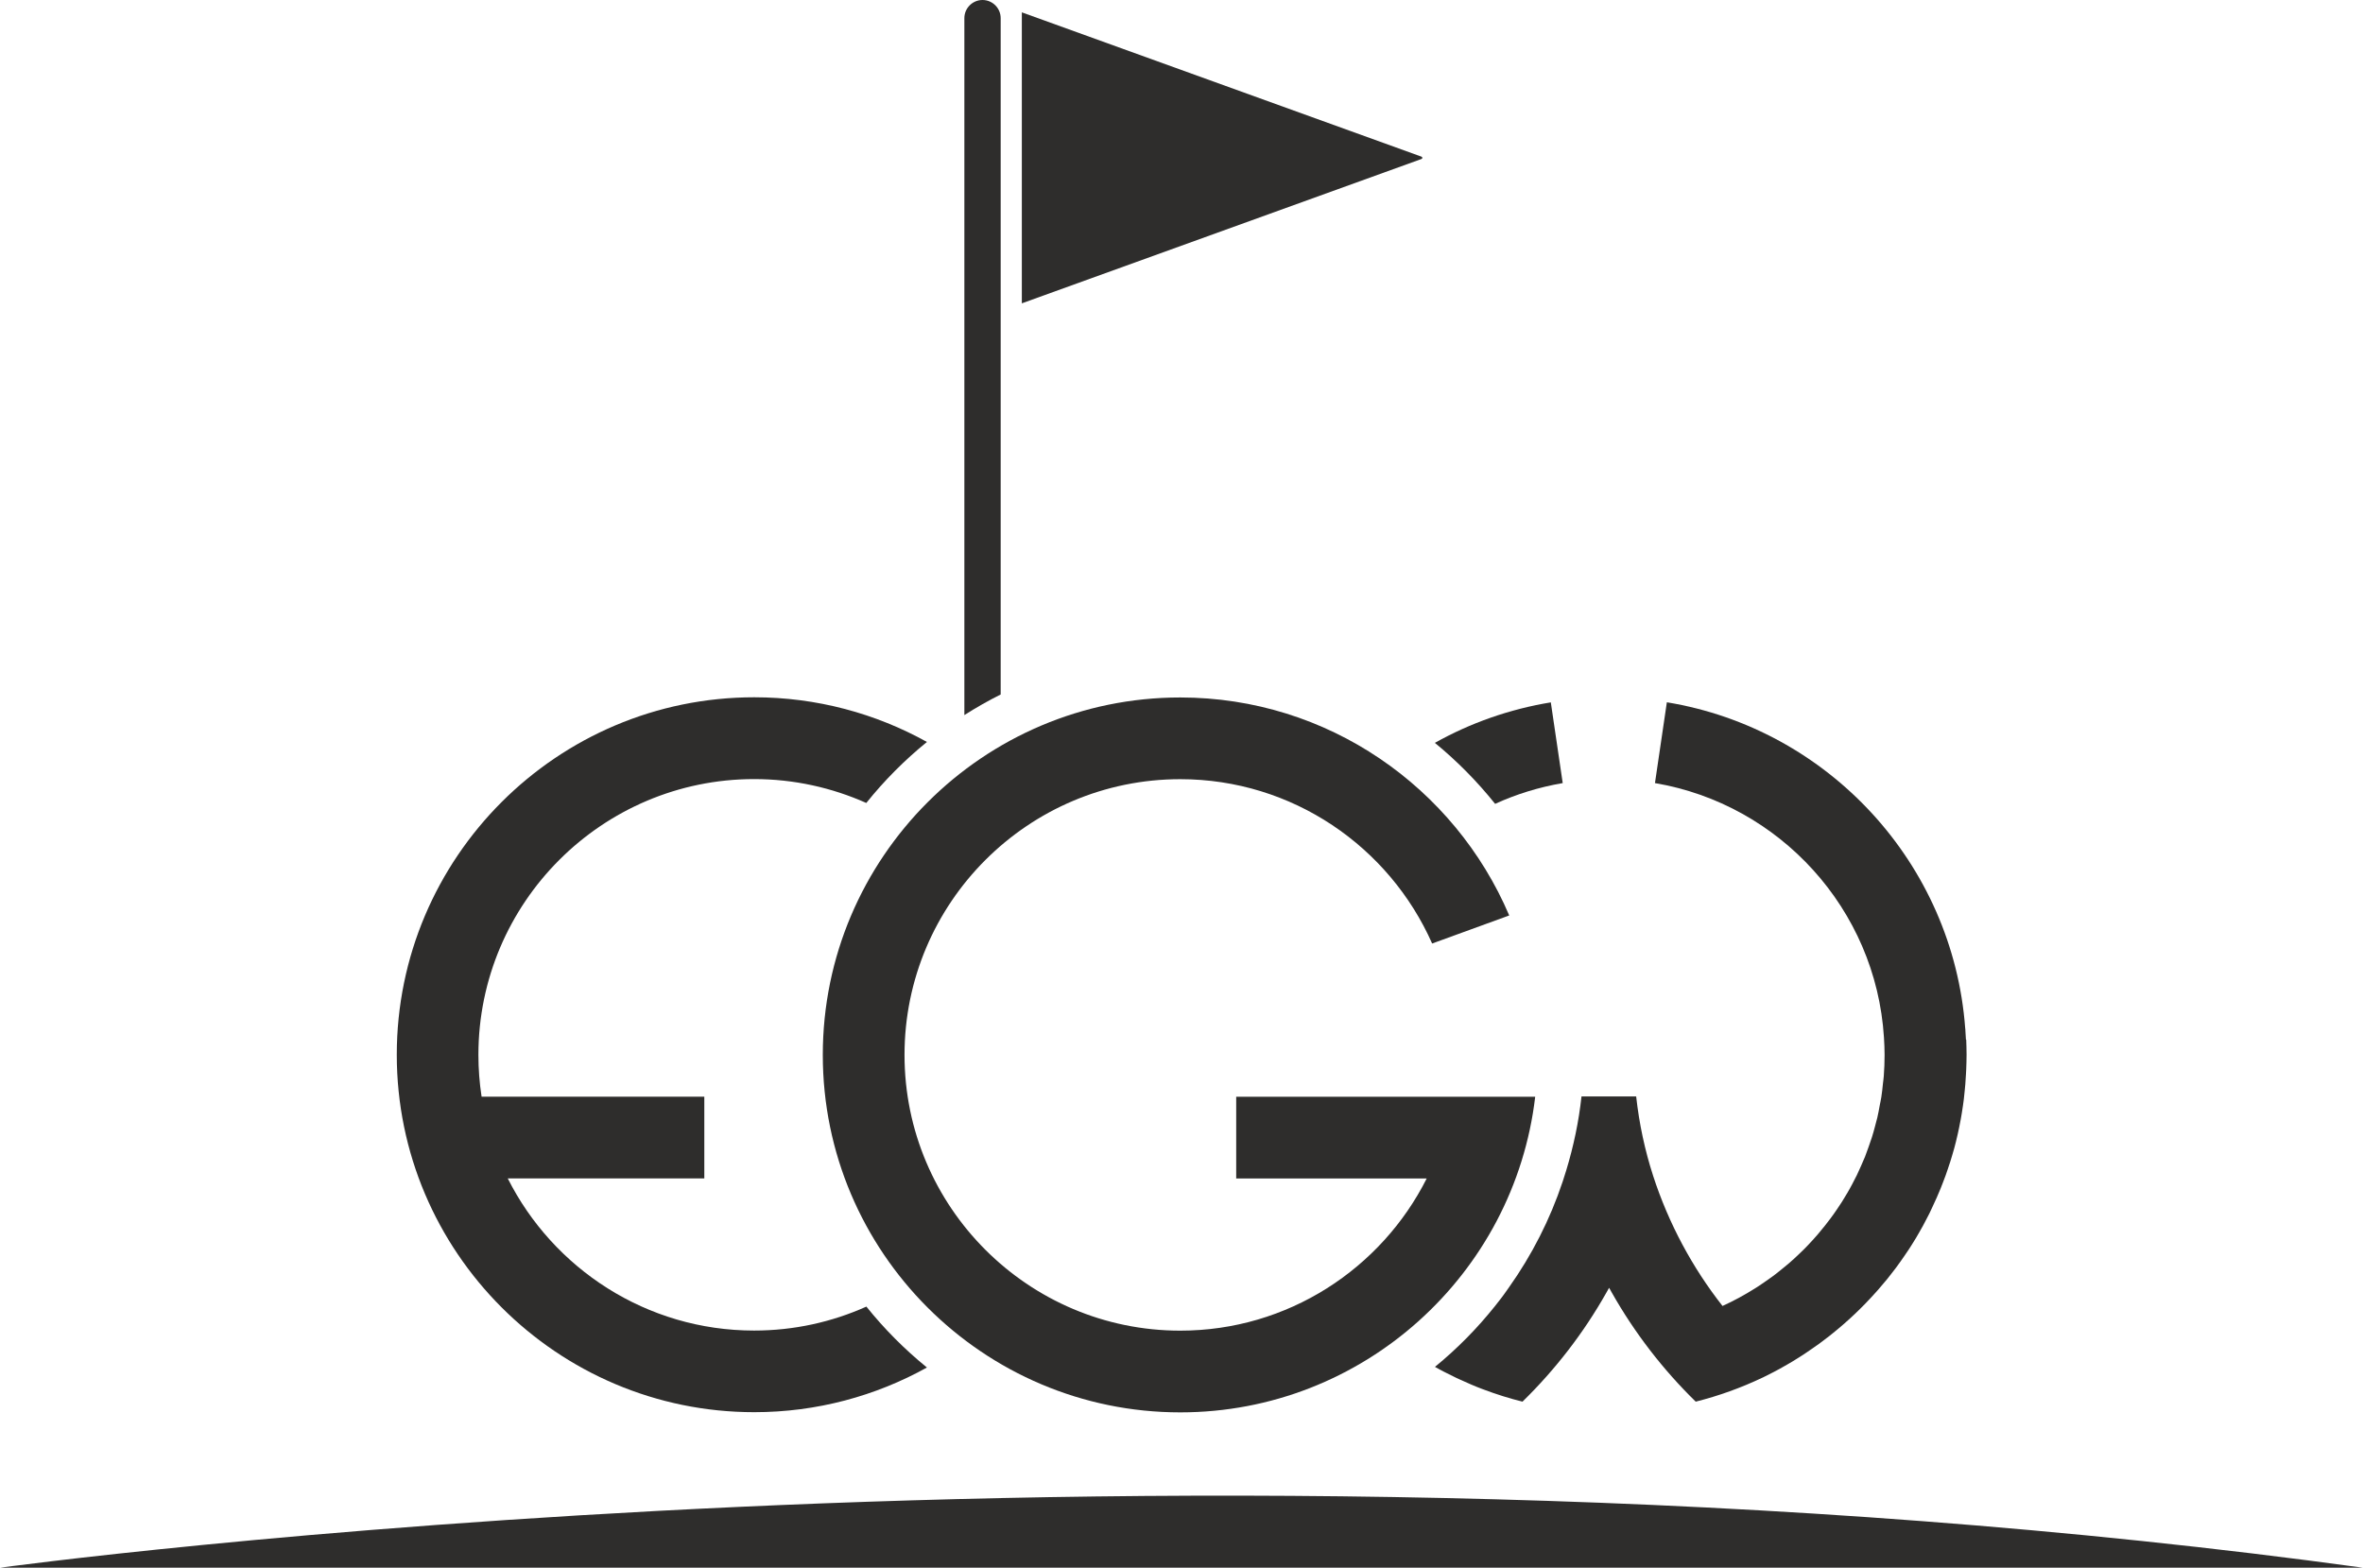
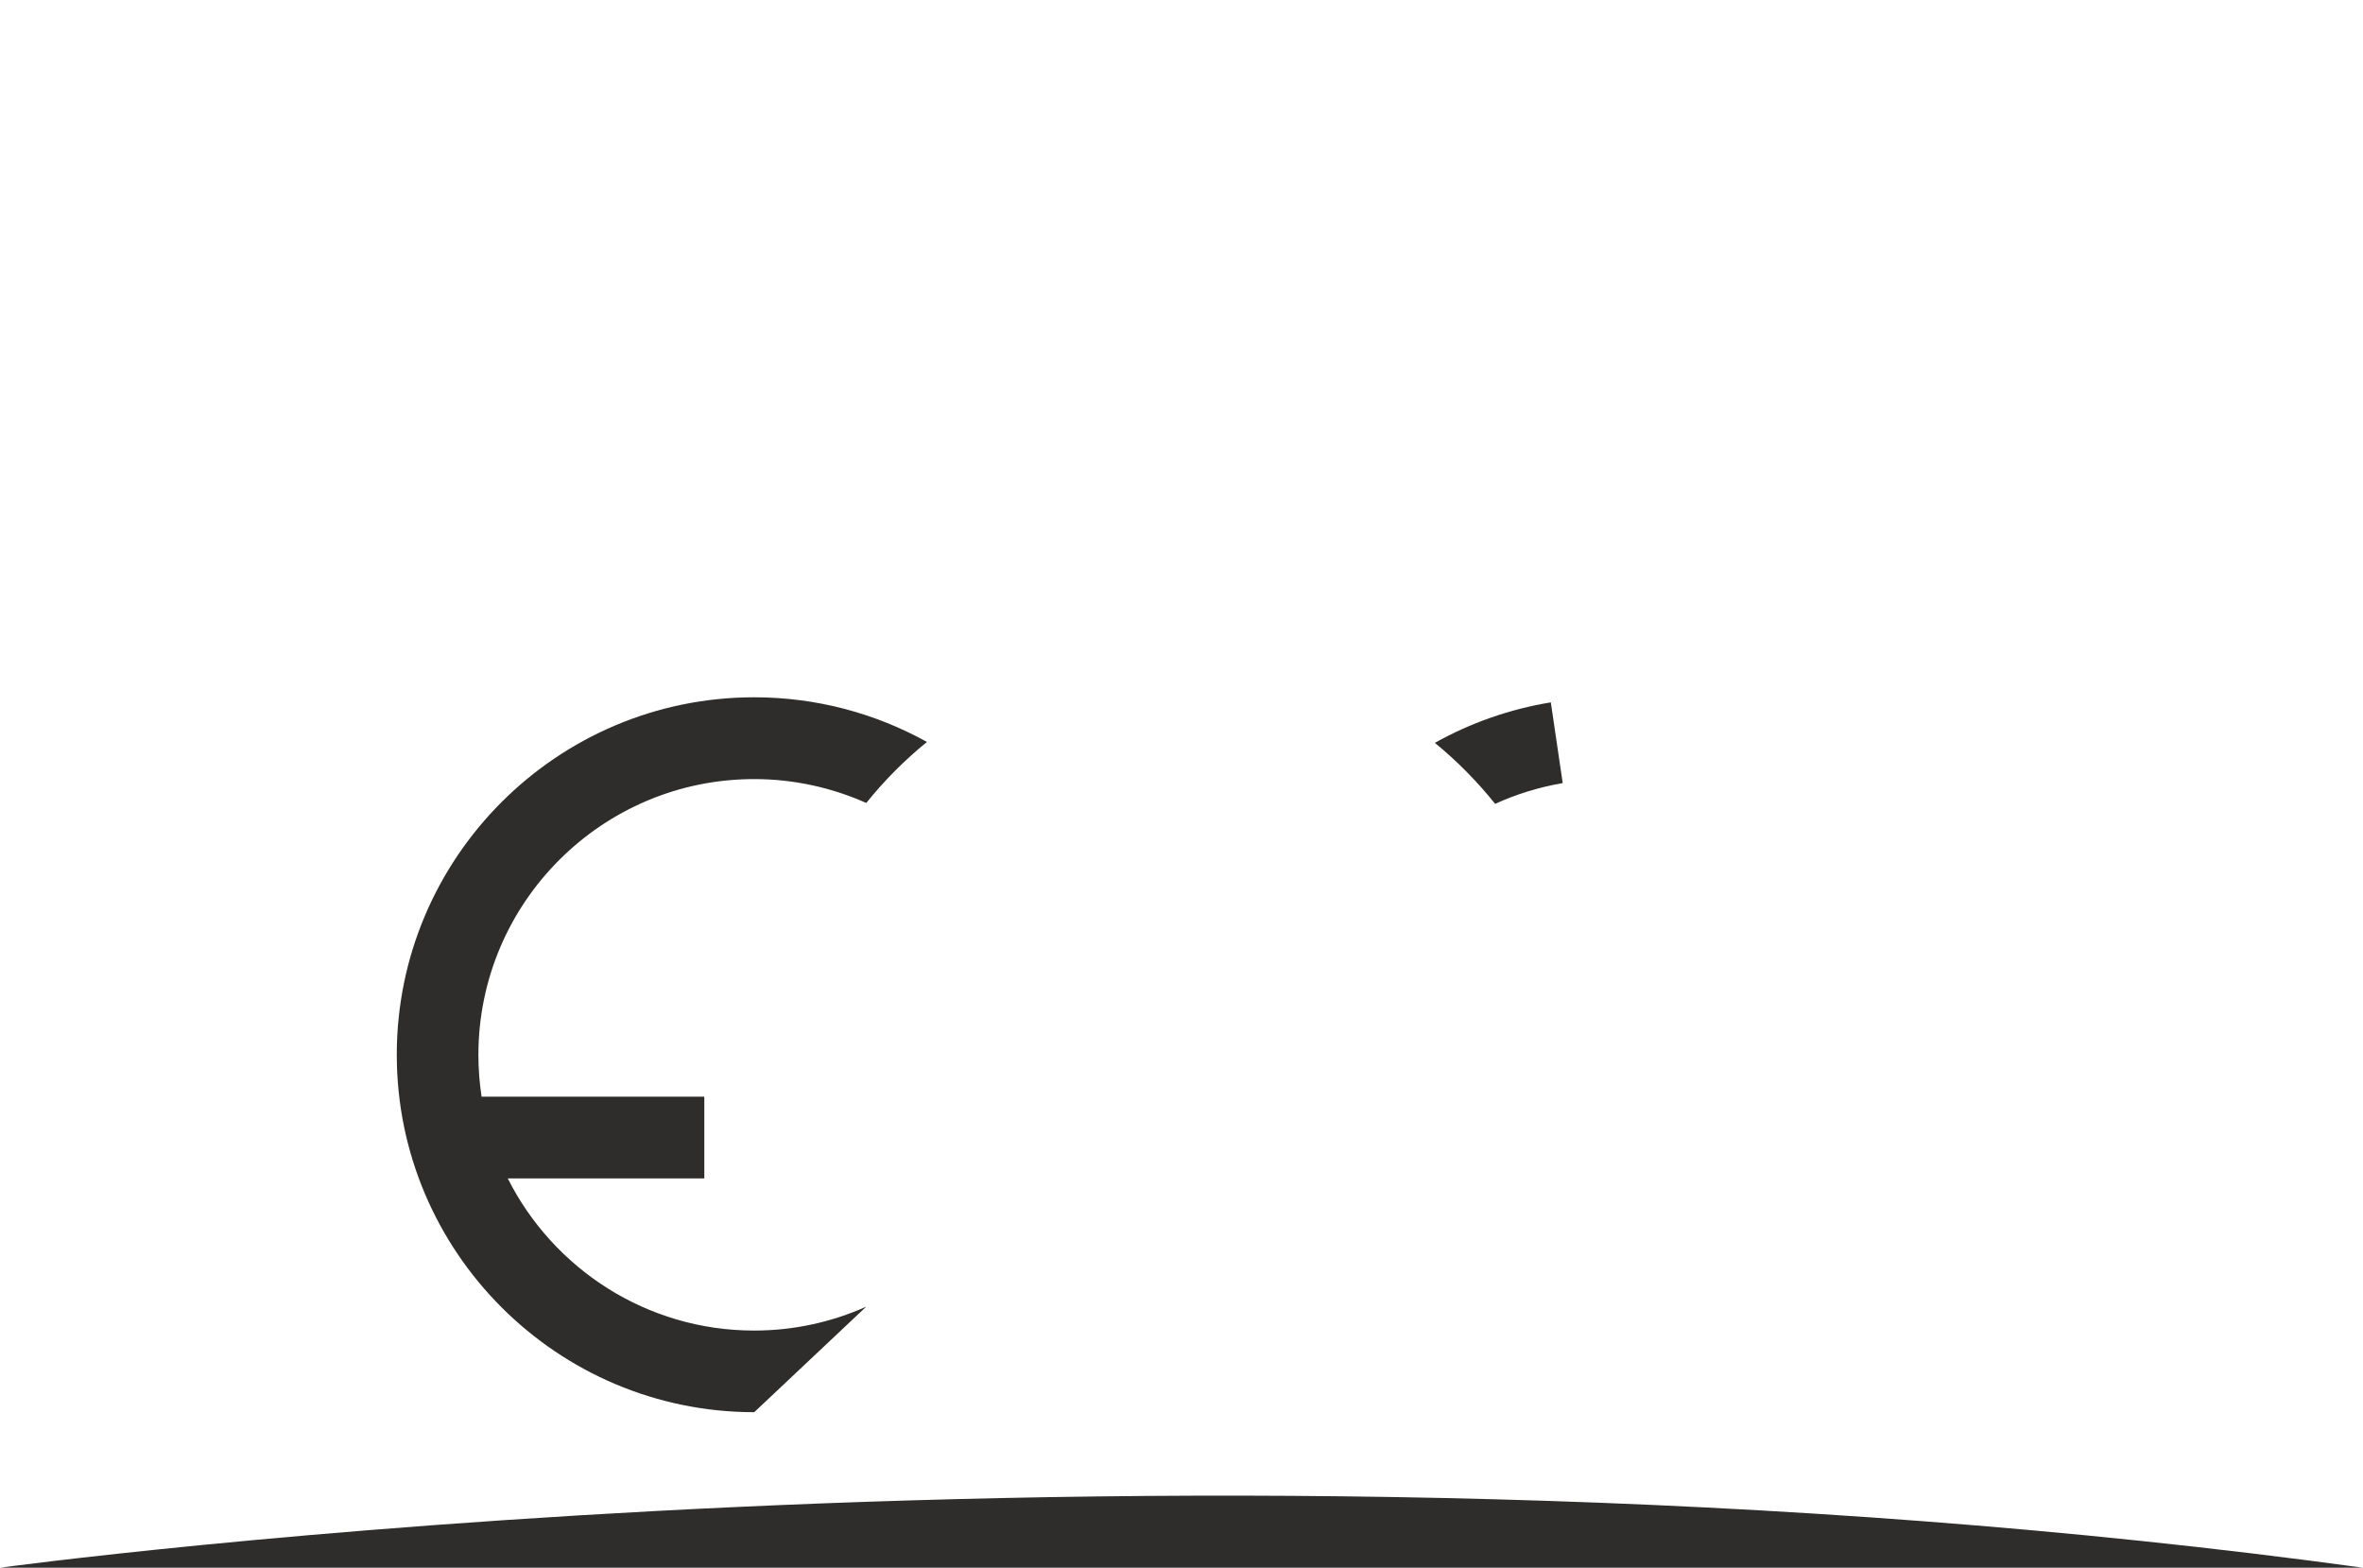
<svg xmlns="http://www.w3.org/2000/svg" id="Ebene_2" viewBox="0 0 260.25 172.67">
  <defs>
    <style>.cls-1{fill:#2e2d2c;}</style>
  </defs>
  <g id="Ebene_1-2">
    <path class="cls-1" d="m0,172.67h260.25c-130.12-17.86-260.25,0-260.25,0Z" />
-     <path class="cls-1" d="m156.57,17.26L112.54,1.36v32.05l44.02-15.9c.12-.04.12-.21,0-.25Z" />
-     <path class="cls-1" d="m110.21,76.49V2c0-1.1-.9-2-2-2s-2,.9-2,2v76.76c1.29-.82,2.62-1.58,4-2.27Z" />
    <path class="cls-1" d="m164.66,88.54c2.34-1.07,4.84-1.84,7.45-2.29l-1.31-8.89c-4.57.75-8.88,2.28-12.77,4.46,2.44,2,4.66,4.25,6.63,6.71Z" />
-     <path class="cls-1" d="m216.52,114.52c-.01-.33-.03-.65-.06-.98,0-.09,0-.18-.02-.27,0,0,0,0,0,0-1.34-18.21-15.12-33.01-32.86-35.92l-1.31,8.9c13.71,2.32,24.33,13.86,25.22,28.01,0,0,0,0,0,0,.04.64.07,1.28.07,1.92,0,.79-.03,1.58-.09,2.36-.02.27-.06.53-.09.79-.05.51-.1,1.01-.18,1.51-.05.32-.12.62-.18.94-.08.44-.16.88-.26,1.31-.08.33-.17.66-.26.99-.11.4-.21.8-.34,1.19-.11.34-.23.68-.35,1.02-.13.37-.26.73-.4,1.1-.14.35-.29.69-.44,1.02-.15.34-.3.67-.46,1.01-.17.35-.35.69-.53,1.03-.17.31-.33.62-.51.92-.2.34-.41.68-.62,1.02-.18.28-.36.56-.55.83-.23.34-.47.68-.72,1.01-.19.25-.38.5-.57.74-.27.34-.54.67-.82,1-.19.22-.39.43-.58.65-.3.33-.61.66-.93.98-.19.19-.38.37-.57.55-.34.33-.69.65-1.05.96-.17.15-.36.29-.53.44-.39.32-.78.64-1.19.95-.15.11-.3.21-.45.32-.45.32-.9.64-1.37.94-.08.05-.16.1-.24.15-1.14.72-2.33,1.37-3.57,1.93-3.29-4.18-5.93-9.06-7.64-14.33h0c-.91-2.81-1.54-5.75-1.87-8.75h-6.02c-.3,2.78-.88,5.51-1.68,8.14-.05.17-.26.84-.39,1.23-1.4,4.2-3.4,8.11-5.91,11.65-.18.25-.35.5-.53.75-.09.13-.19.25-.28.38-.23.31-.48.61-.71.91h0c-1.97,2.47-4.19,4.73-6.64,6.73.33.18.66.37,1,.54.09.05.17.09.26.13.37.19.75.38,1.13.56.08.04.16.07.24.11.39.18.79.36,1.19.53.06.03.12.05.18.08.42.18.84.35,1.27.51.04.01.07.03.11.04,1.38.52,2.8.97,4.26,1.33,3.61-3.53,6.73-7.56,9.23-11.99.1-.18.2-.37.31-.55.1.18.2.37.31.55,2.5,4.42,5.62,8.46,9.23,11.99,2.55-.64,5.01-1.53,7.34-2.64.02,0,.03-.01.05-.02.39-.19.77-.38,1.15-.58.07-.04.14-.07.21-.11.36-.19.71-.38,1.05-.58.09-.05.18-.1.28-.16.34-.19.67-.39,1-.6.1-.06.2-.12.29-.18.32-.2.65-.41.96-.63.1-.06.19-.13.29-.2.32-.22.63-.44.95-.66.09-.06.17-.13.25-.19.32-.24.64-.48.95-.72.06-.05.11-.09.17-.14,1.77-1.41,3.42-2.97,4.93-4.67.08-.09.17-.19.25-.28.23-.26.45-.52.67-.79.11-.13.21-.25.32-.38.2-.25.4-.51.6-.77.11-.15.23-.29.34-.44.19-.25.37-.5.55-.76.12-.16.23-.33.34-.49.17-.25.34-.5.51-.75.11-.18.23-.35.34-.53.16-.25.32-.5.47-.76.11-.19.22-.38.33-.57.14-.25.29-.5.43-.76.11-.2.22-.41.32-.61.13-.25.26-.5.39-.75.11-.22.22-.45.32-.68.17-.36.34-.72.5-1.09.14-.33.29-.66.42-.99.09-.21.16-.43.25-.64.1-.27.21-.54.31-.82.08-.22.15-.45.23-.67.09-.27.18-.54.27-.81.07-.23.14-.46.21-.69.08-.27.16-.55.24-.83.06-.23.12-.46.18-.7.07-.28.14-.56.2-.85.05-.23.1-.46.15-.7.06-.29.12-.58.17-.87.04-.23.08-.46.12-.69.05-.3.09-.6.14-.91.03-.23.07-.45.09-.68.04-.32.07-.64.1-.96.02-.22.05-.43.06-.65.03-.36.05-.72.07-1.08.01-.18.02-.36.03-.55.02-.54.04-1.09.04-1.64h0c0-.56-.02-1.12-.04-1.67Z" />
-     <path class="cls-1" d="m160.01,120.8h-23.86v9h20.98c-5,9.93-15.29,16.76-27.14,16.76-16.74,0-30.37-13.62-30.37-30.37s13.62-30.37,30.37-30.37c12.37,0,23.02,7.45,27.74,18.1l8.49-3.09c-6-14.09-19.97-24.01-36.23-24.01-21.71,0-39.37,17.66-39.37,39.37s17.66,39.37,39.37,39.37c20.15,0,36.8-15.21,39.09-34.76h-9.07s0,0,0,0Z" />
-     <path class="cls-1" d="m95.4,143.92c-3.78,1.69-7.95,2.63-12.35,2.63-11.85,0-22.13-6.83-27.13-16.76h21.65v-9h-24.53c-.23-1.5-.35-3.04-.35-4.61,0-16.74,13.62-30.37,30.37-30.37,4.4,0,8.57.95,12.35,2.63,1.98-2.47,4.22-4.72,6.68-6.72-5.64-3.13-12.13-4.92-19.02-4.92-21.71,0-39.37,17.66-39.37,39.37s17.66,39.37,39.37,39.37c6.9,0,13.38-1.79,19.02-4.92-2.46-2-4.7-4.25-6.68-6.72Z" />
+     <path class="cls-1" d="m95.4,143.92c-3.78,1.69-7.95,2.63-12.35,2.63-11.85,0-22.13-6.83-27.13-16.76h21.65v-9h-24.53c-.23-1.5-.35-3.04-.35-4.61,0-16.74,13.62-30.37,30.37-30.37,4.4,0,8.57.95,12.35,2.63,1.98-2.47,4.22-4.72,6.68-6.72-5.64-3.13-12.13-4.92-19.02-4.92-21.71,0-39.37,17.66-39.37,39.37s17.66,39.37,39.37,39.37Z" />
  </g>
</svg>